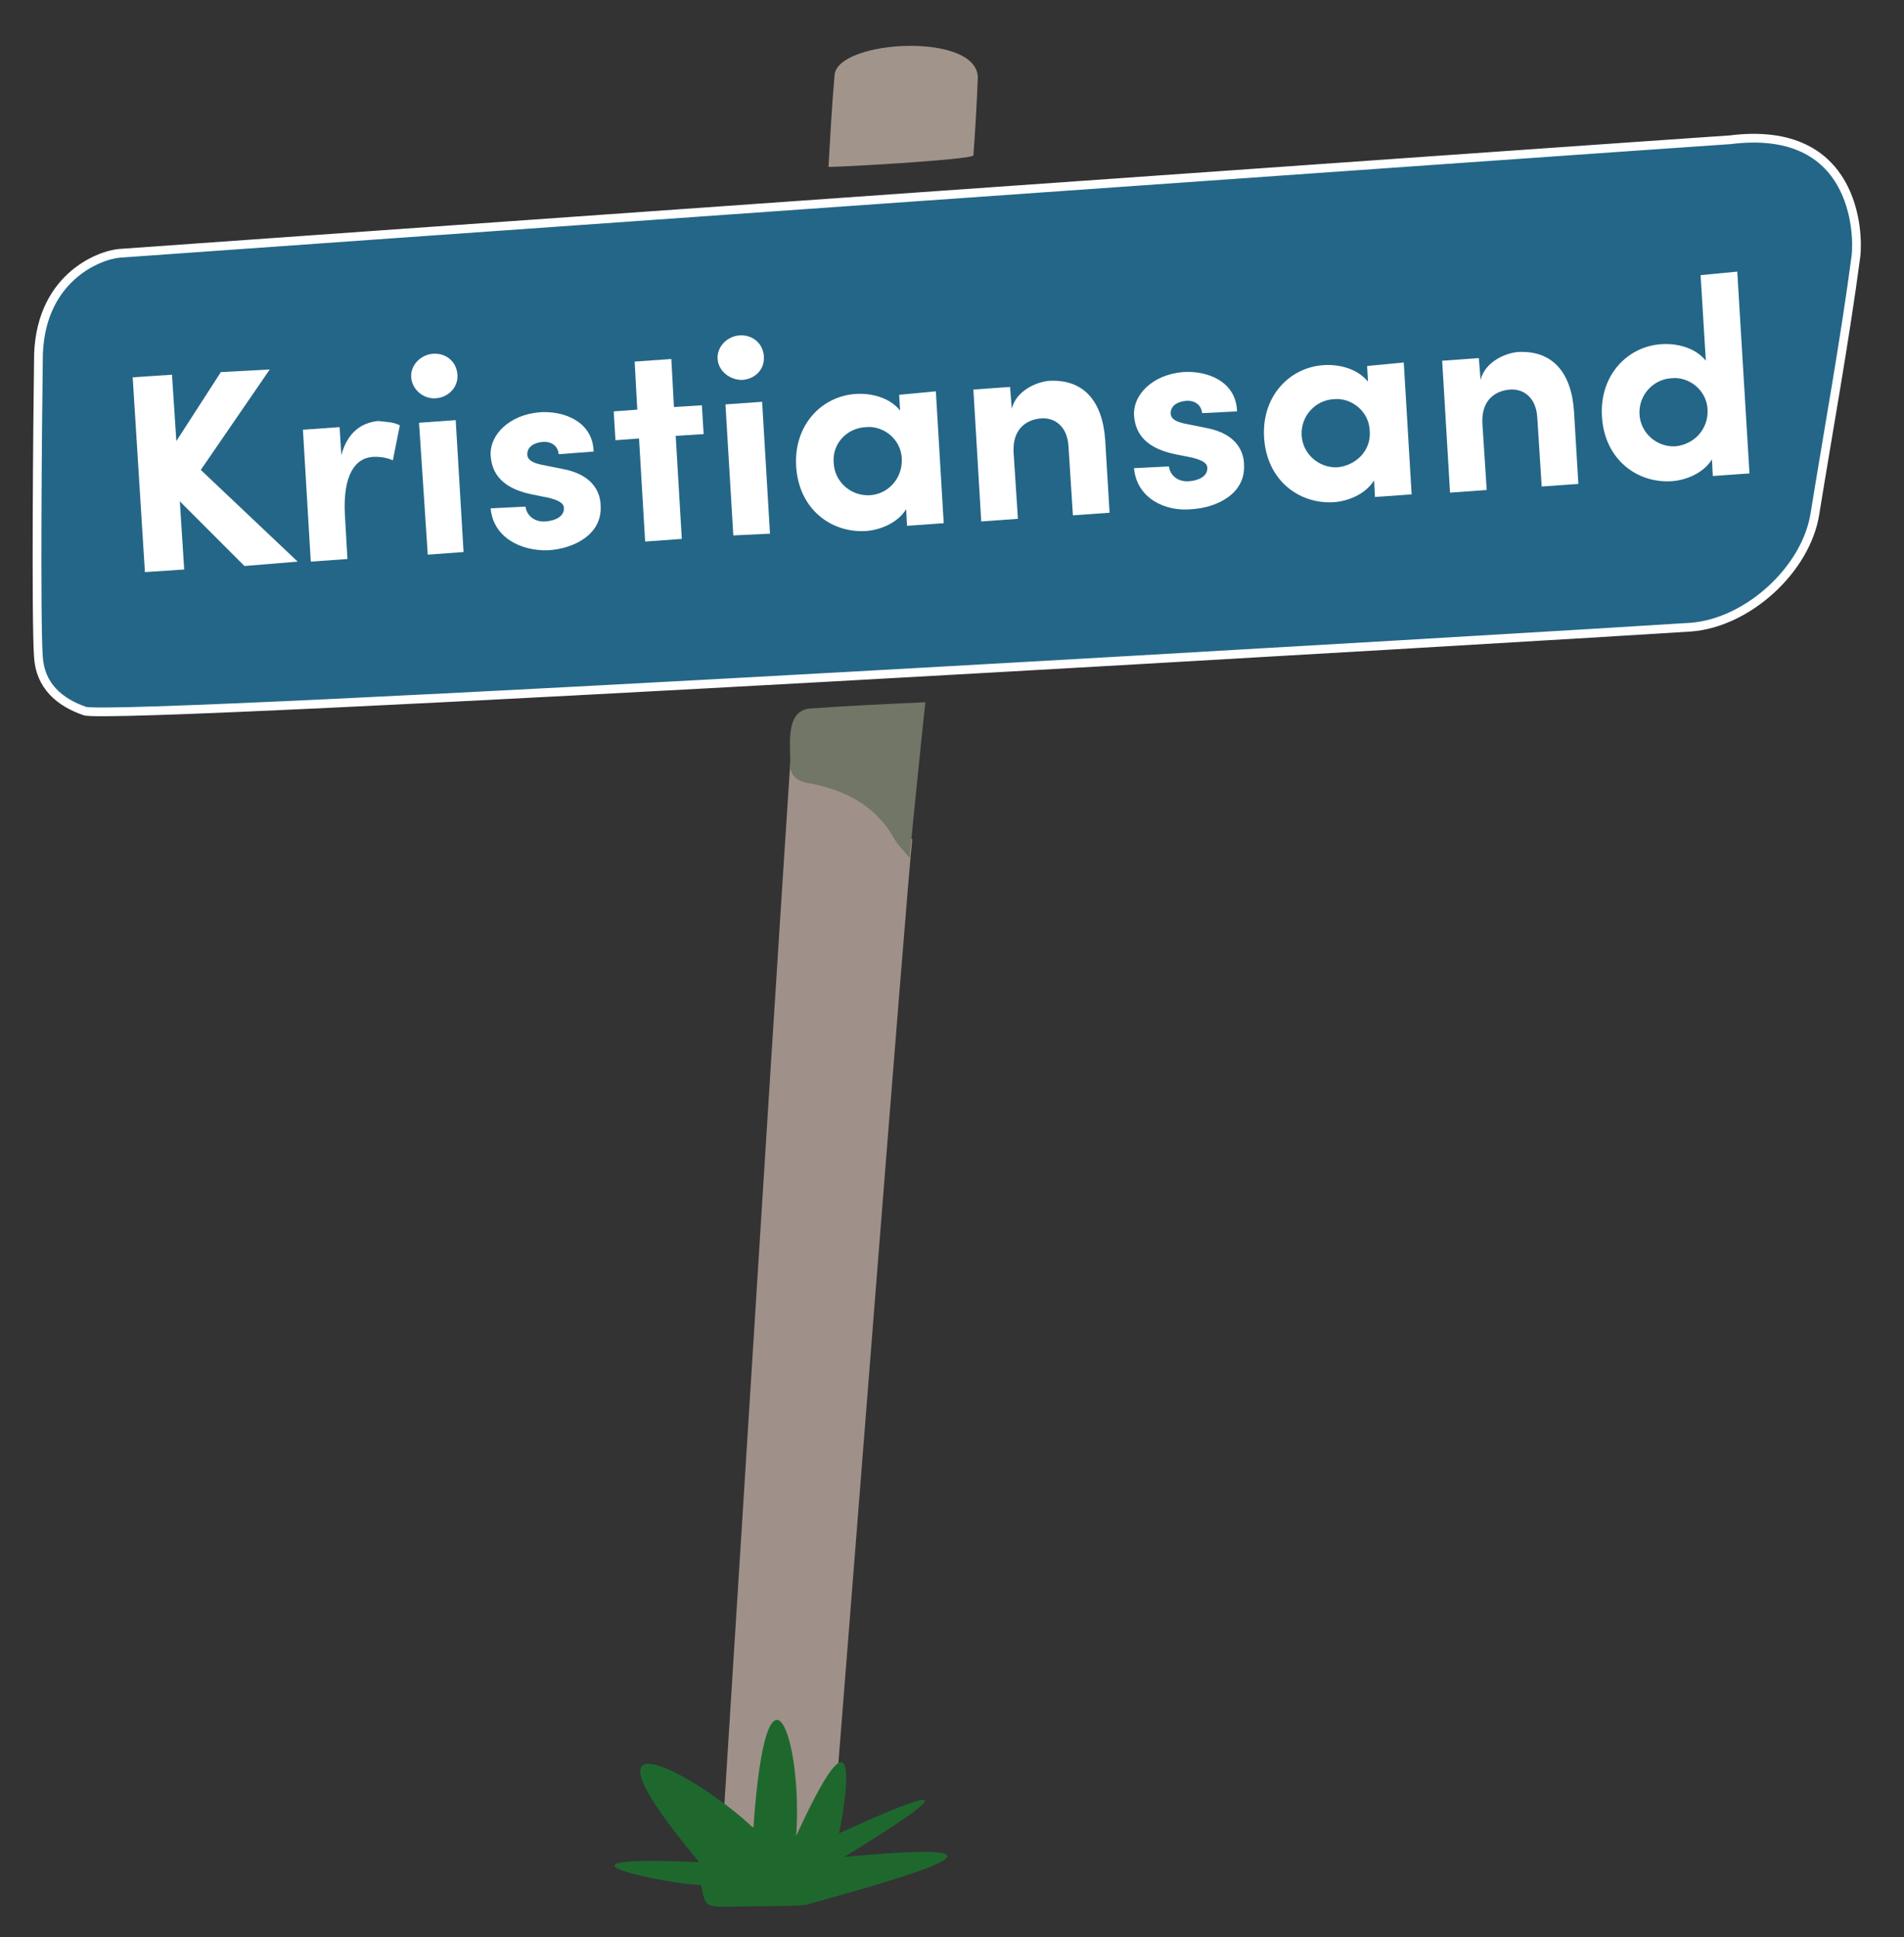
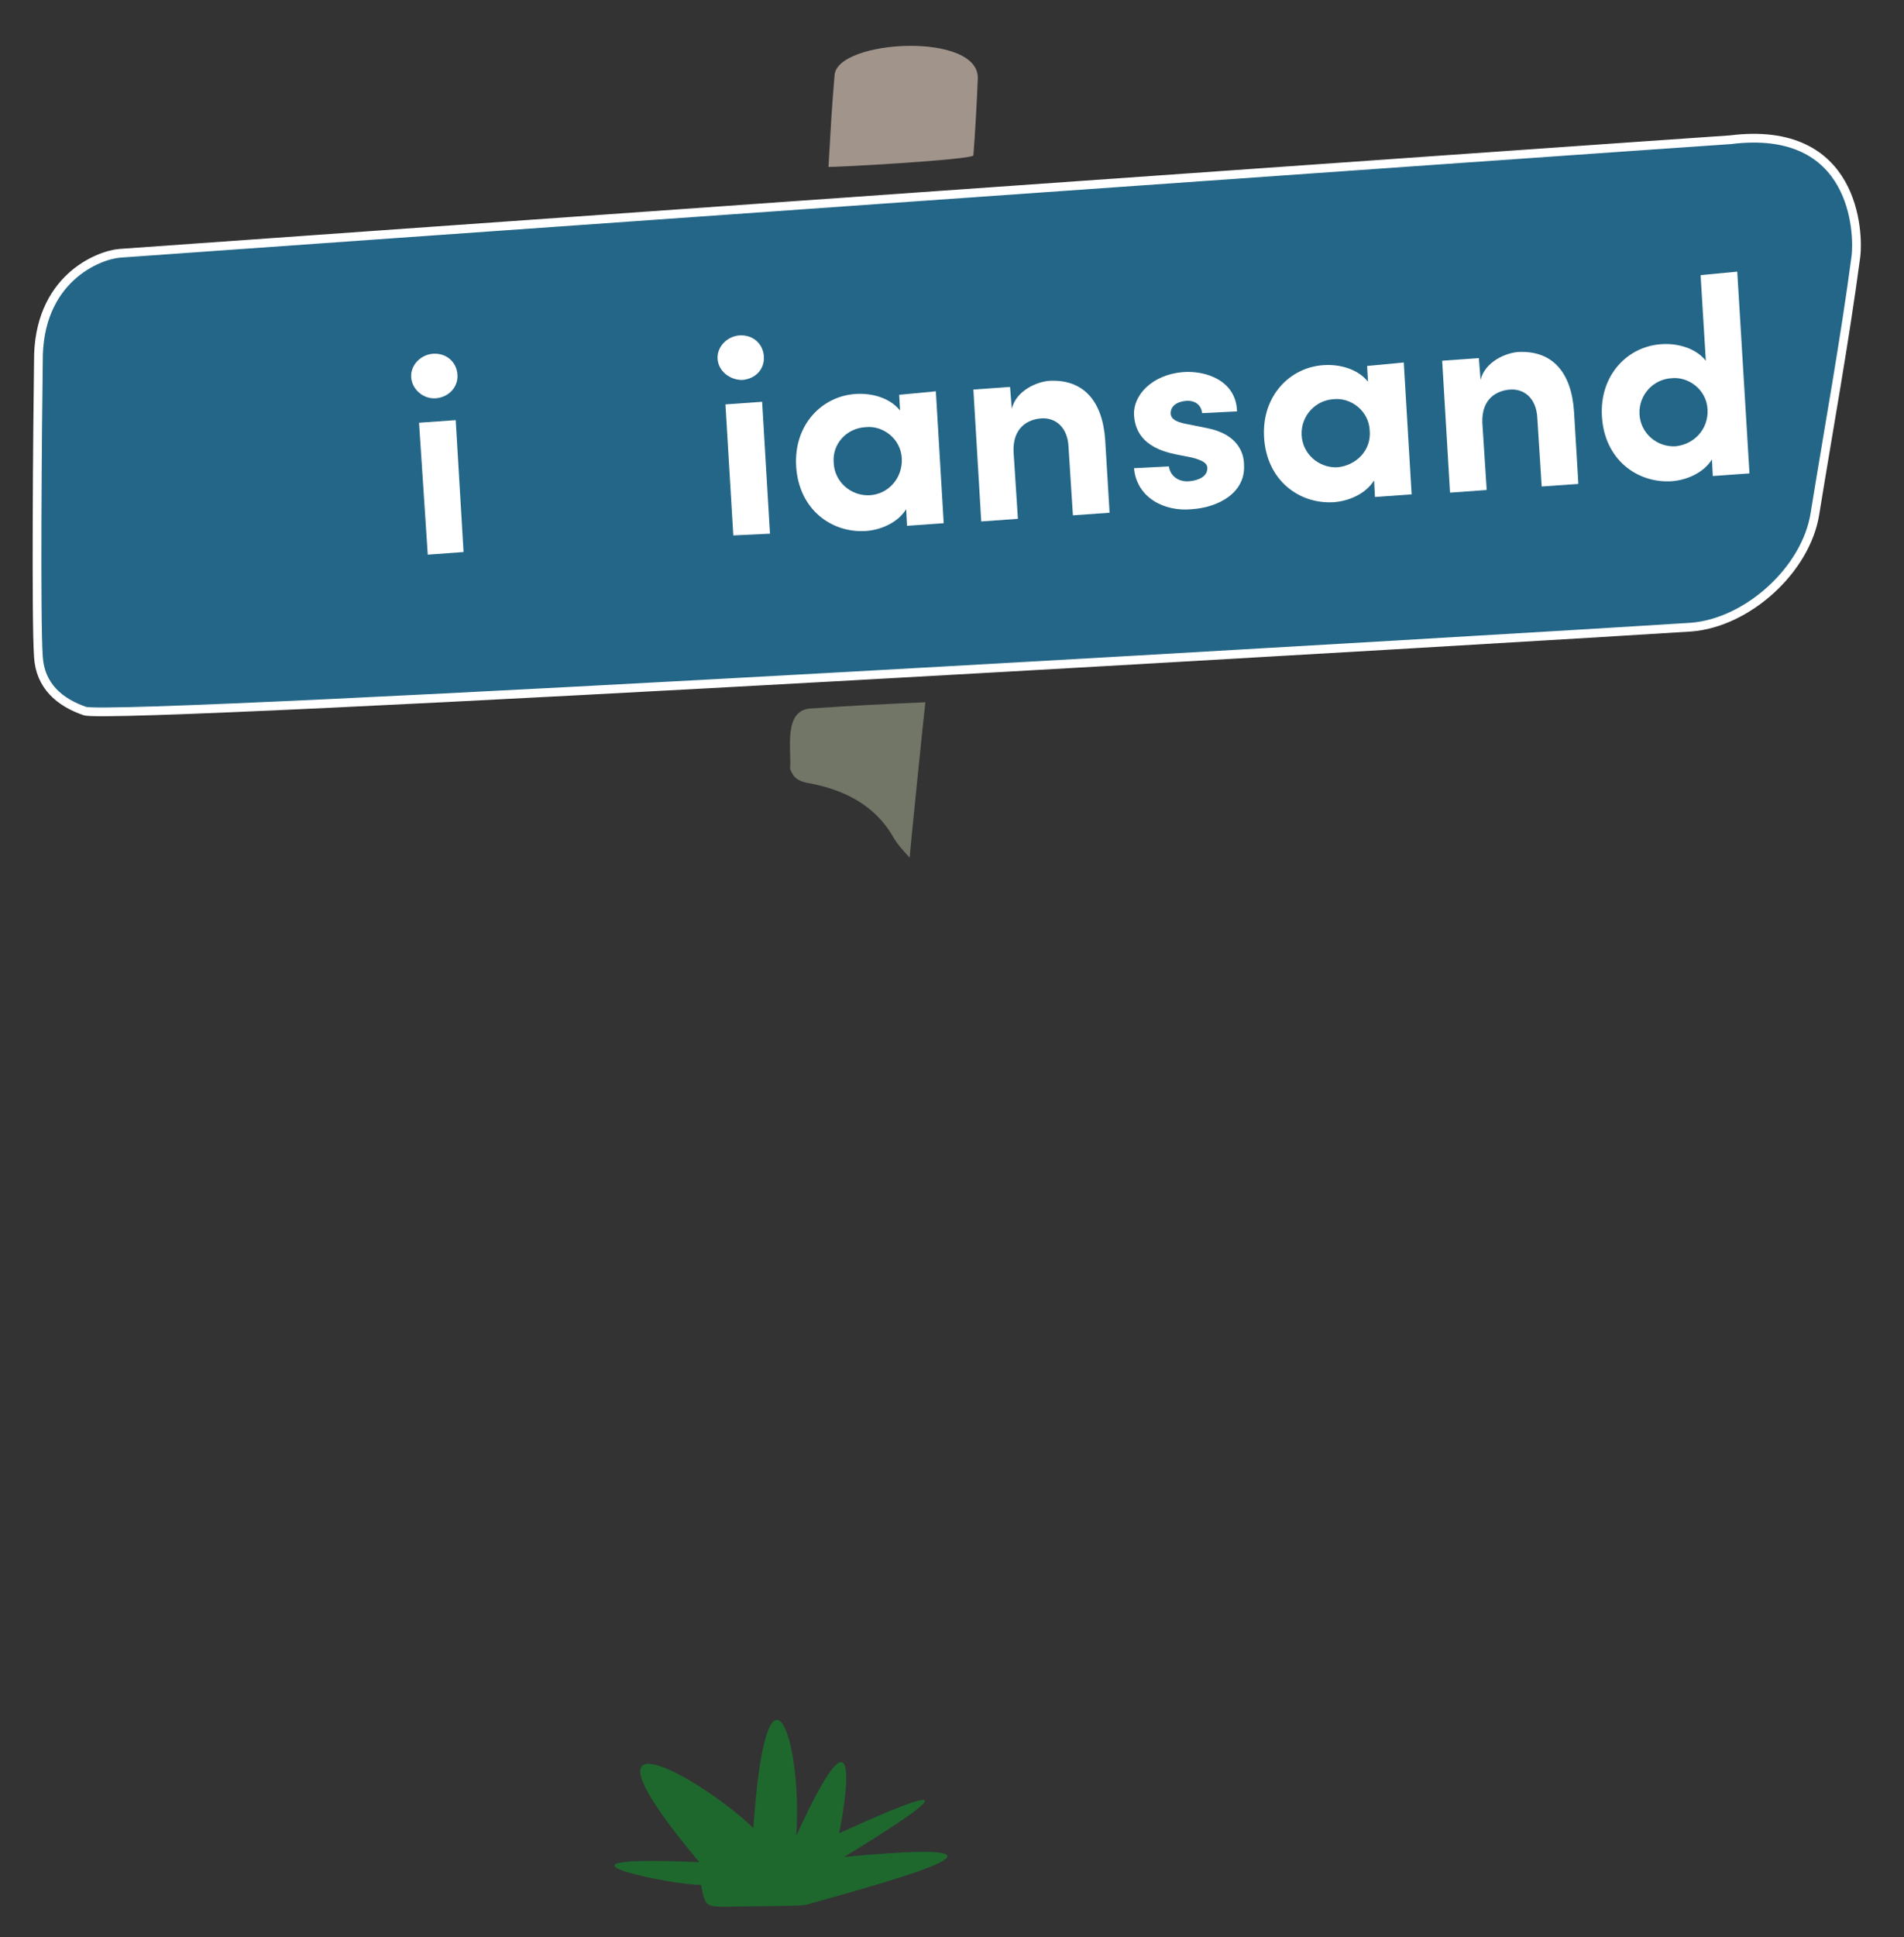
<svg xmlns="http://www.w3.org/2000/svg" version="1.1" id="Layer_1" x="0px" y="0px" viewBox="0 0 218.1 221.8" style="enable-background:new 0 0 218.1 221.8;" xml:space="preserve">
  <rect x="0" y="0" width="218.1" height="221.8" fill="#333333" stroke="none" />
  <style type="text/css">
	.st0{fill:#246687;stroke:#FFFFFF;stroke-miterlimit:10;}
	.st1{fill:#9F9189;}
	.st2{fill:#1E682E;}
	.st3{fill:#A1948B;}
	.st4{fill:#717667;}
	.st5{fill:#FFFFFF;}
</style>
  <g id="Isolation_Mode">
    <g id="Skilt">
      <g>
        <g>
          <path class="st0" d="M9.7,81.4c-2.9-1-5.1-2.9-5.3-6.2c-0.3-4.2-0.1-26.8,0-33.8c-0.1-9.5,6.9-12.2,9.3-12.4      c11-0.8,171.1-12.1,184.5-13c14.4-1.8,14.7,10.7,14.4,13.3c-1.3,9.8-3.1,19.6-4.7,29.5c-1,6.4-7.7,12.5-14.2,13      C180.1,72.7,12.7,82.6,9.7,81.4z" />
-           <path class="st1" d="M104.5,96.1c-0.5,3.8-8.3,104.3-9.1,113.6c-0.2,2.5-10.9-0.7-12.5-1.9c0.8-12.4,7.6-121.9,7.9-124.1      C91,84.6,103.8,95.2,104.5,96.1z" />
          <path class="st2" d="M86.3,209.3c1.5-22,5.7-10.2,4.9,0.9c8.6-18.8,5-0.4,4.9-0.3c0.1,0,21.7-10.2,0.6,2.7      c23.2-2.2,7,2.3-4.1,5.4c-0.4,0.3-6.7,0.2-9.1,0.3c-2.7,0-2.7,0-3.2-2.5c-3,0.1-20.6-3.5-0.2-2.6      C64.1,194.1,80.8,203.9,86.3,209.3z" />
          <path class="st3" d="M94.9,19.1c0.2-3.5,0.4-7.1,0.7-10.5c0.3-4.1,16.8-5,16.4,0.5c-0.1,2.6-0.3,6.1-0.5,8.7      C111.2,18.3,95.1,19.2,94.9,19.1z" />
          <path class="st4" d="M104.2,98.2c-0.7-0.8-1.4-1.5-1.9-2.4c-2.2-3.8-5.9-5.5-10-6.2c-1.2-0.3-1.5-0.8-1.8-1.6      c0.2-2.1-0.9-6.9,2.6-6.9c4.2-0.3,8.4-0.5,12.9-0.7C105.9,81.1,104.2,97.8,104.2,98.2z" />
        </g>
      </g>
    </g>
  </g>
  <g>
-     <path class="st5" d="M28,64.8l-7.4-7.4l0.5,7.8l-4.5,0.3l-1.4-22.3l4.5-0.3l0.5,7.6l5.1-7.9l5.6-0.3L23,53.8l11.1,10.5L28,64.8z" />
-     <path class="st5" d="M45.8,48.7L45,52.7c-0.9-0.4-1.7-0.4-2.2-0.4c-2.2,0.1-3.5,2.2-3.3,6.5l0.3,5.2l-4.2,0.3l-0.9-15.1l4.2-0.3   l0.2,3.2c0.7-2.6,2.3-3.7,4.2-3.9C44.1,48.3,45.1,48.3,45.8,48.7z" />
    <path class="st5" d="M47.1,43.2c-0.1-1.4,1.1-2.6,2.5-2.7c1.5-0.1,2.7,0.9,2.8,2.4c0.1,1.4-1,2.6-2.5,2.7   C48.5,45.7,47.2,44.6,47.1,43.2z M48,48.4l4.2-0.3l0.9,15.1L49,63.5L48,48.4z" />
-     <path class="st5" d="M56.2,58.2l4-0.2c0.1,0.9,0.9,1.8,2.3,1.7c1.2-0.1,2.1-0.6,2.1-1.5c0-0.6-0.6-0.9-1.7-1.2l-2-0.4   c-3.9-0.8-4.6-2.9-4.7-4.5c-0.1-2.3,2.1-4.6,5.6-4.9c2.7-0.2,6.1,1,6.2,4.5L64,52c-0.1-1-0.9-1.5-1.9-1.4c-1,0.1-1.7,0.6-1.7,1.4   c0,0.7,0.7,1,1.6,1.2l2.5,0.5c3.7,0.7,4.3,3,4.3,4.2c0.2,3.2-2.9,4.9-6,5.1C59.6,63.1,56.5,61.5,56.2,58.2z" />
-     <path class="st5" d="M80.6,49.7l-3.2,0.2l0.7,11.8l-4.2,0.3l-0.7-11.8l-2.7,0.2l-0.2-3.3l2.7-0.2l-0.3-5.5l4.2-0.3l0.3,5.5l3.2-0.2   L80.6,49.7z" />
    <path class="st5" d="M82.2,41.1c-0.1-1.4,1.1-2.6,2.5-2.7c1.5-0.1,2.7,0.9,2.8,2.4s-1,2.6-2.5,2.7C83.6,43.5,82.3,42.5,82.2,41.1z    M83.1,46.3l4.2-0.3l0.9,15.1L84,61.3L83.1,46.3z" />
    <path class="st5" d="M107.2,44.8l0.9,15.1l-4.2,0.3l-0.1-1.9c-1,1.6-3,2.4-4.7,2.5c-3.9,0.2-7.6-2.5-7.9-7.4   c-0.3-4.8,3-8.1,6.9-8.3c1.7-0.1,3.8,0.4,5,1.9l-0.1-1.8L107.2,44.8z M103.3,52.5c-0.1-2.3-2.2-3.8-4.1-3.6   C97,49,95.3,50.8,95.5,53c0.1,2.2,2,3.8,4.1,3.7C101.7,56.6,103.4,54.8,103.3,52.5z" />
    <path class="st5" d="M126.6,50.4l0.5,8.3l-4.2,0.3l-0.5-7.8c-0.1-2.4-1.6-3.4-3.1-3.3c-1.5,0.1-3.3,1-3.2,3.8l0.5,7.7l-4.2,0.3   l-0.9-15.1l4.2-0.3l0.2,2.5c0.5-2.1,2.9-3.1,4.3-3.2C124.1,43.4,126.3,45.9,126.6,50.4z" />
    <path class="st5" d="M129.9,53.6l4-0.2c0.1,0.9,0.9,1.8,2.3,1.7c1.2-0.1,2.1-0.6,2.1-1.5c0-0.6-0.6-0.9-1.7-1.2l-2-0.4   c-3.9-0.8-4.6-2.9-4.7-4.5c-0.1-2.3,2.1-4.6,5.6-4.9c2.7-0.2,6.1,1,6.2,4.5l-4,0.2c-0.1-1-0.9-1.5-1.9-1.4c-1,0.1-1.7,0.6-1.7,1.4   c0,0.7,0.7,1,1.6,1.2l2.5,0.5c3.7,0.7,4.3,3,4.3,4.2c0.2,3.2-2.9,4.9-6,5.1C133.4,58.6,130.2,57,129.9,53.6z" />
    <path class="st5" d="M160.8,41.5l0.9,15.1l-4.2,0.3l-0.1-1.9c-1,1.6-3,2.4-4.7,2.5c-3.9,0.2-7.6-2.5-7.9-7.4   c-0.3-4.8,3-8.1,6.9-8.3c1.7-0.1,3.8,0.4,5,1.9l-0.1-1.8L160.8,41.5z M156.9,49.3c-0.1-2.3-2.2-3.8-4.1-3.6   c-2.1,0.1-3.8,1.9-3.7,4.1c0.1,2.2,2,3.8,4.1,3.7C155.3,53.3,157.1,51.6,156.9,49.3z" />
    <path class="st5" d="M180.3,47.1l0.5,8.3l-4.2,0.3l-0.5-7.8c-0.1-2.4-1.6-3.4-3.1-3.3c-1.5,0.1-3.3,1-3.2,3.8l0.5,7.7l-4.2,0.3   l-0.9-15.1l4.2-0.3l0.2,2.5c0.5-2.1,2.9-3.1,4.3-3.2C177.8,40.1,180,42.6,180.3,47.1z" />
    <path class="st5" d="M199,31.1l1.4,23.1l-4.2,0.3l-0.1-1.9c-1,1.6-3,2.4-4.7,2.5c-3.9,0.2-7.6-2.5-7.9-7.4c-0.3-4.8,3-8.1,6.9-8.3   c1.7-0.1,3.8,0.4,5,1.9l-0.6-9.8L199,31.1z M195.6,46.9c-0.1-2.3-2.2-3.8-4.1-3.6c-2.1,0.1-3.8,1.9-3.7,4.1c0.1,2.2,2,3.8,4.1,3.7   C194,50.9,195.7,49.2,195.6,46.9z" />
  </g>
</svg>